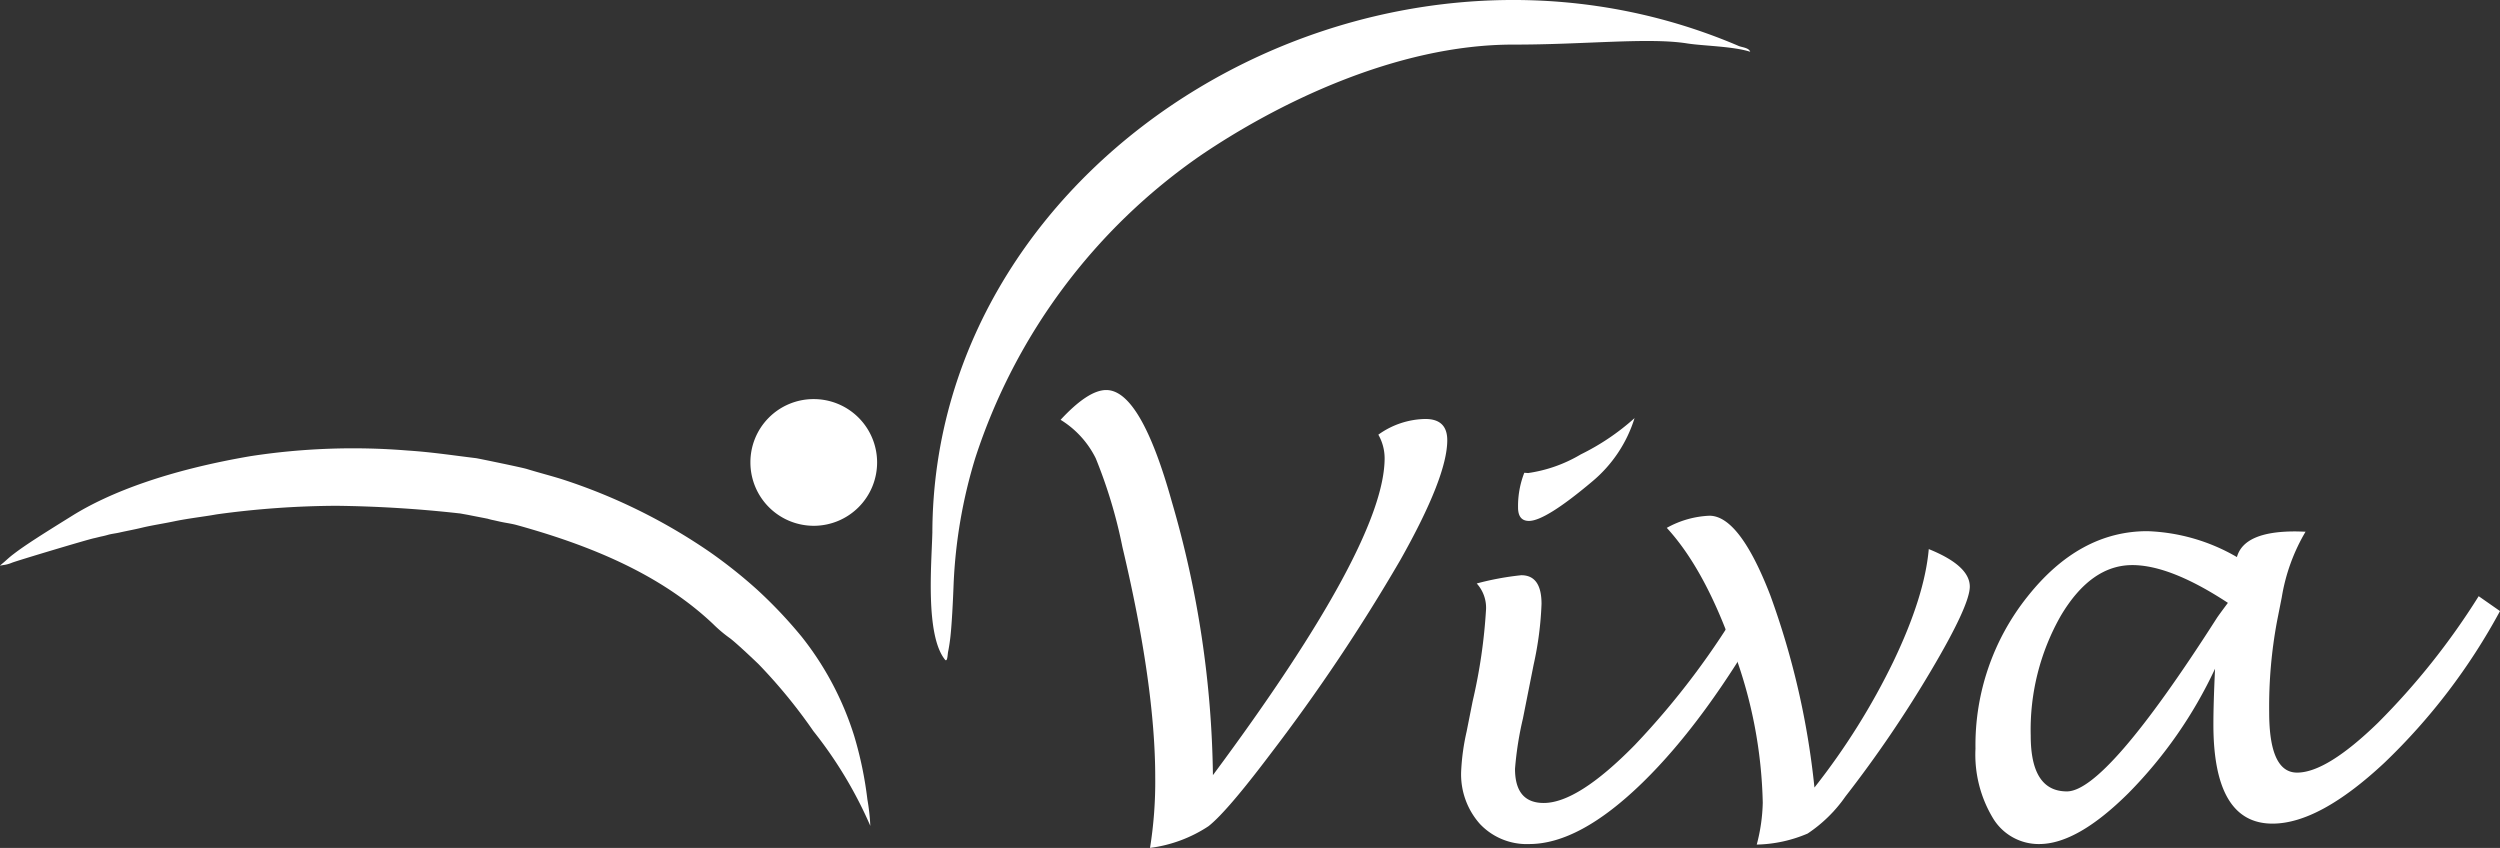
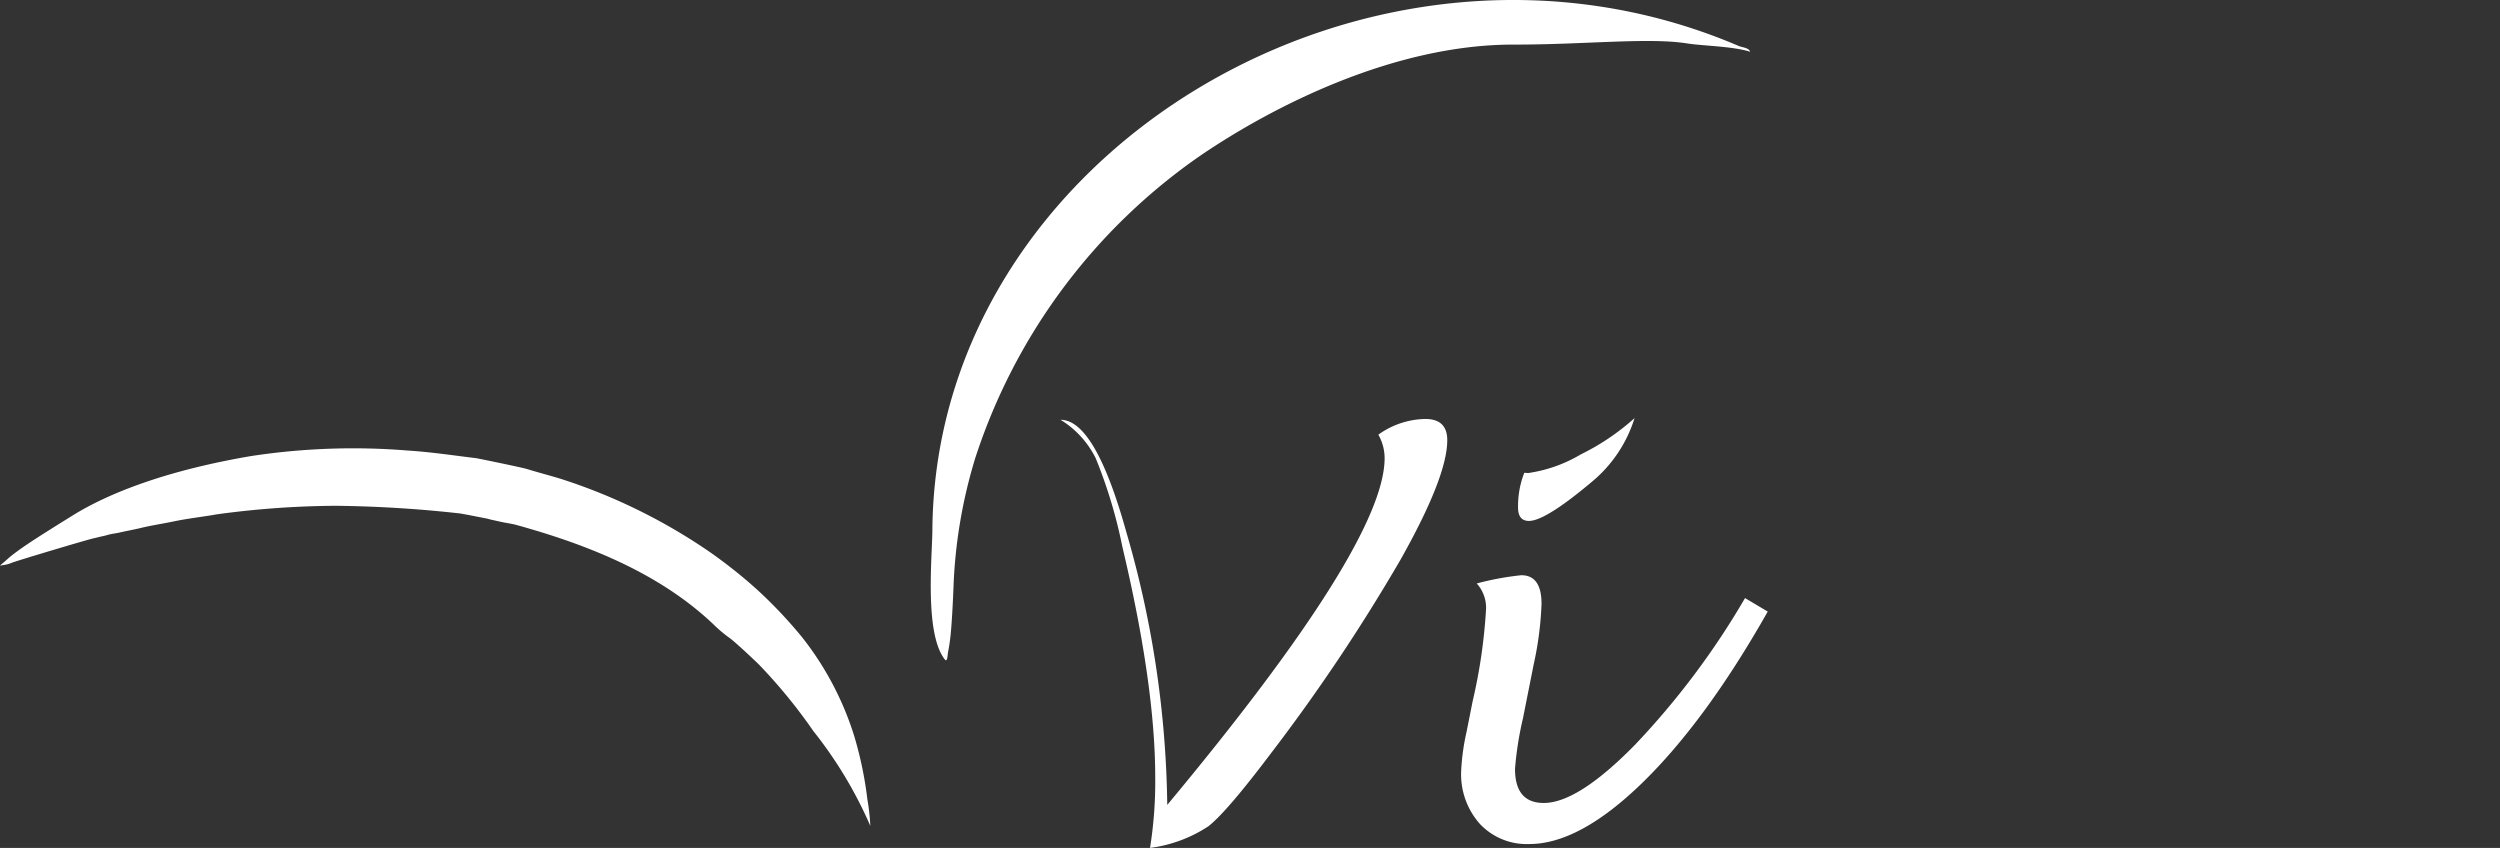
<svg xmlns="http://www.w3.org/2000/svg" width="294.845" height="100" viewBox="0 0 294.845 100">
  <rect x="0" y="0" width="294.845" height="100" fill="#333333" stroke="none" />
  <g>
-     <path d="M135.632,100a49.359,49.359,0,0,0,.613-8.322q0-10.859-3.873-27.18a57.739,57.739,0,0,0-3.145-10.453,11.109,11.109,0,0,0-4.143-4.534Q128.339,46,130.47,46q4.064,0,7.741,13.2a119.852,119.852,0,0,1,4.839,32.218Q163.3,64.142,163.3,54.03a5.607,5.607,0,0,0-.742-2.764,9.725,9.725,0,0,1,5.55-1.852q2.577,0,2.579,2.5,0,4.324-5.549,14.158A217.592,217.592,0,0,1,149.79,88.98q-5.127,6.793-7.274,8.468A16.224,16.224,0,0,1,135.632,100" fill="#fff" />
+     <path d="M135.632,100a49.359,49.359,0,0,0,.613-8.322q0-10.859-3.873-27.18a57.739,57.739,0,0,0-3.145-10.453,11.109,11.109,0,0,0-4.143-4.534q4.064,0,7.741,13.2a119.852,119.852,0,0,1,4.839,32.218Q163.3,64.142,163.3,54.03a5.607,5.607,0,0,0-.742-2.764,9.725,9.725,0,0,1,5.55-1.852q2.577,0,2.579,2.5,0,4.324-5.549,14.158A217.592,217.592,0,0,1,149.79,88.98q-5.127,6.793-7.274,8.468A16.224,16.224,0,0,1,135.632,100" fill="#fff" />
    <path d="M208.483,72.127q-7.29,12.88-14.742,20.149t-13.385,7.269a7.586,7.586,0,0,1-5.822-2.374,8.8,8.8,0,0,1-2.207-6.244,26.506,26.506,0,0,1,.643-4.649l.711-3.577a63.919,63.919,0,0,0,1.581-10.863,4.246,4.246,0,0,0-1.1-3.023,33.521,33.521,0,0,1,5.259-.974q2.382,0,2.384,3.377a39.6,39.6,0,0,1-.933,7.178l-1.259,6.334a39.4,39.4,0,0,0-.935,5.944q0,4.027,3.387,4.027,4.03,0,10.74-6.837a92.9,92.9,0,0,0,13-17.327ZM179.775,55.758l.451.032a16.8,16.8,0,0,0,6.21-2.2,27.73,27.73,0,0,0,6.34-4.279,15.857,15.857,0,0,1-5.032,7.51q-5.484,4.615-7.418,4.616-1.291,0-1.29-1.591a10.765,10.765,0,0,1,.739-4.093" fill="#fff" />
-     <path d="M207.187,99.61a20.93,20.93,0,0,0,.709-4.941,54.462,54.462,0,0,0-3.385-17.752q-3.386-9.72-7.934-14.662a11.283,11.283,0,0,1,5.031-1.431q3.546,0,7.176,9.379a94.09,94.09,0,0,1,5.208,22.677,81.138,81.138,0,0,0,9.323-14.889q3.674-7.674,4.16-13.233,4.836,1.951,4.839,4.422,0,2.211-4.629,10.013a141.257,141.257,0,0,1-10.049,14.759,16.624,16.624,0,0,1-4.451,4.357,16.111,16.111,0,0,1-6,1.3" fill="#fff" />
-     <path d="M261.238,78.868a52.447,52.447,0,0,1-10.187,14.646q-6.058,6.032-10.545,6.031a6.291,6.291,0,0,1-5.472-3.073,14.517,14.517,0,0,1-2.05-8.176A28.066,28.066,0,0,1,239.1,70.382q6.121-7.736,14.157-7.737A22.486,22.486,0,0,1,263.817,65.7q.84-3.024,6.84-3.025c.256,0,.676.012,1.256.033a22.181,22.181,0,0,0-2.806,7.737l-.547,2.763A54.877,54.877,0,0,0,267.622,84q0,7.121,3.291,7.12,3.486,0,9.532-5.868a84.477,84.477,0,0,0,11.886-14.939l2.514,1.756a72.313,72.313,0,0,1-13.643,17.9q-7.676,7.168-13.189,7.168-6.969,0-6.97-11.7,0-2.439.195-6.567m1.516-7.77q-6.783-4.455-11.274-4.454-4.876,0-8.427,5.965a27.171,27.171,0,0,0-3.554,14.16q0,6.567,4.265,6.566,4.614,0,17.666-20.416.16-.261,1.324-1.821" fill="#fff" />
-     <path d="M95.922,47.069a7.471,7.471,0,1,1-7.42,7.475,7.446,7.446,0,0,1,7.42-7.475" fill="#fff" fill-rule="evenodd" />
    <path d="M109.961,62.877c.083-44.976,51.974-75.844,95.016-57.491.388.2,1.274.211,1.44.72-2.061-.659-5.529-.682-7.454-.987-4.522-.718-12.135.152-20.451.14-13.986-.019-28.18,7.139-36.906,13.068a69.432,69.432,0,0,0-26.587,35.7,59.222,59.222,0,0,0-2.552,14.869c-.078,2.123-.222,4.933-.4,6.4-.062.493-.133,1.006-.252,1.58-.065.332-.062,1.166-.335.961-2.374-2.876-1.611-11.337-1.522-14.959" fill="#fff" fill-rule="evenodd" />
    <path d="M0,66.71a1.837,1.837,0,0,1,.136-.127c.078-.068.169-.142.279-.234.308-.259.66-.61,1.18-1,1.393-1.077,3.629-2.477,6.9-4.51,4.516-2.817,11.442-5.4,21.1-7.049a79.671,79.671,0,0,1,18.49-.655c2.821.181,5.448.587,8.067.9.115.01,5.371,1.085,6.007,1.283,1.366.422,2.766.779,4.036,1.174A67.335,67.335,0,0,1,83.74,65.123a57.936,57.936,0,0,1,5.541,4.407,54.173,54.173,0,0,1,5.264,5.56,36.138,36.138,0,0,1,6.2,11.716A44.346,44.346,0,0,1,102.3,94.3a24.412,24.412,0,0,1,.344,3.1,49.729,49.729,0,0,0-6.711-11.17,62.637,62.637,0,0,0-6.432-7.862c-.359-.353-2.547-2.433-3.382-3.074a16.134,16.134,0,0,1-2.03-1.711c-5.642-5.328-12.975-8.636-20.965-11.032-.7-.208-1.406-.416-2.176-.626-.452-.124-.912-.2-1.377-.283-.424-.074-.861-.179-1.3-.278a6.611,6.611,0,0,1-.72-.176c-.05-.019-1.637-.319-2.233-.441-.31-.062-.643-.115-.962-.176a1.551,1.551,0,0,0-.2-.026,145.32,145.32,0,0,0-14.511-.893,106.932,106.932,0,0,0-13.808.971c-.373.048-.756.127-1.1.178-1.47.228-2.87.406-4.194.683-1.287.271-2.641.471-3.805.752-.909.222-1.8.377-2.664.576-.433.1-.937.146-1.366.274-.214.063-.435.117-.666.166-.3.06-.638.16-.971.228-.83.179-9.086,2.652-9.678,2.893a3.789,3.789,0,0,1-.989.266l-.062.007c-.033.005-.1.035-.13.035-.169,0,.351-.082-.211.033" fill="#fff" fill-rule="evenodd" />
  </g>
</svg>